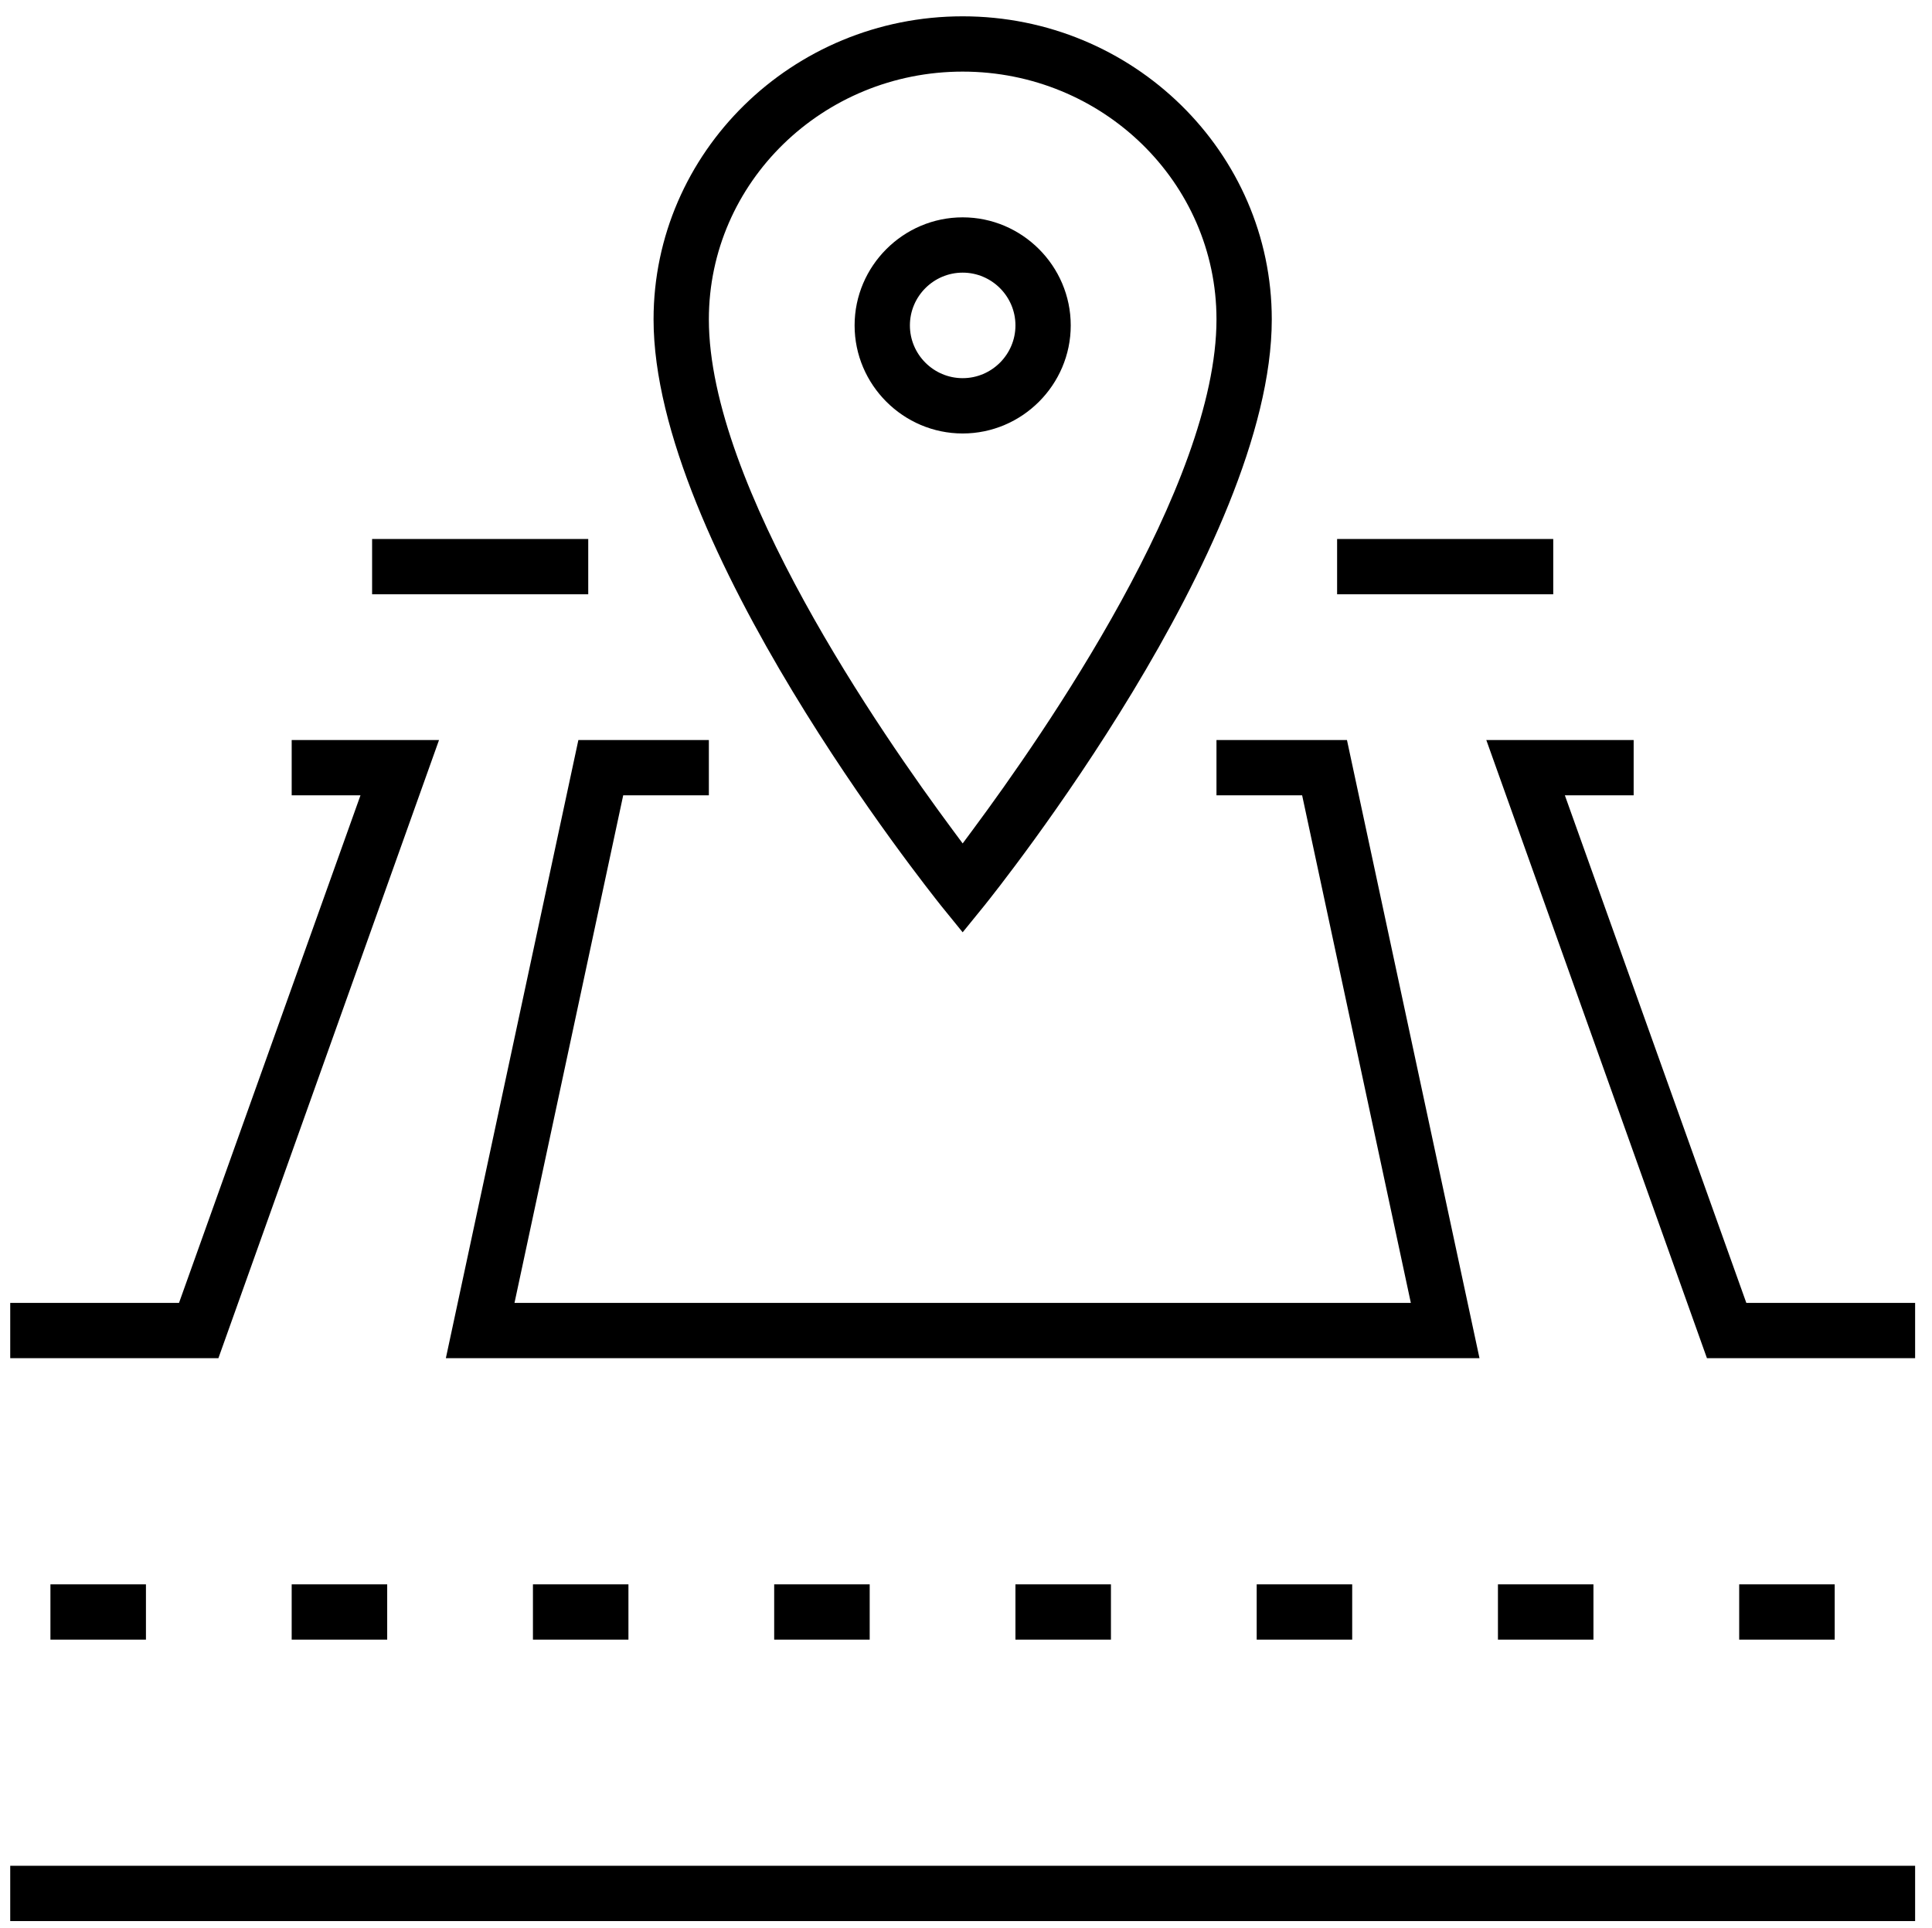
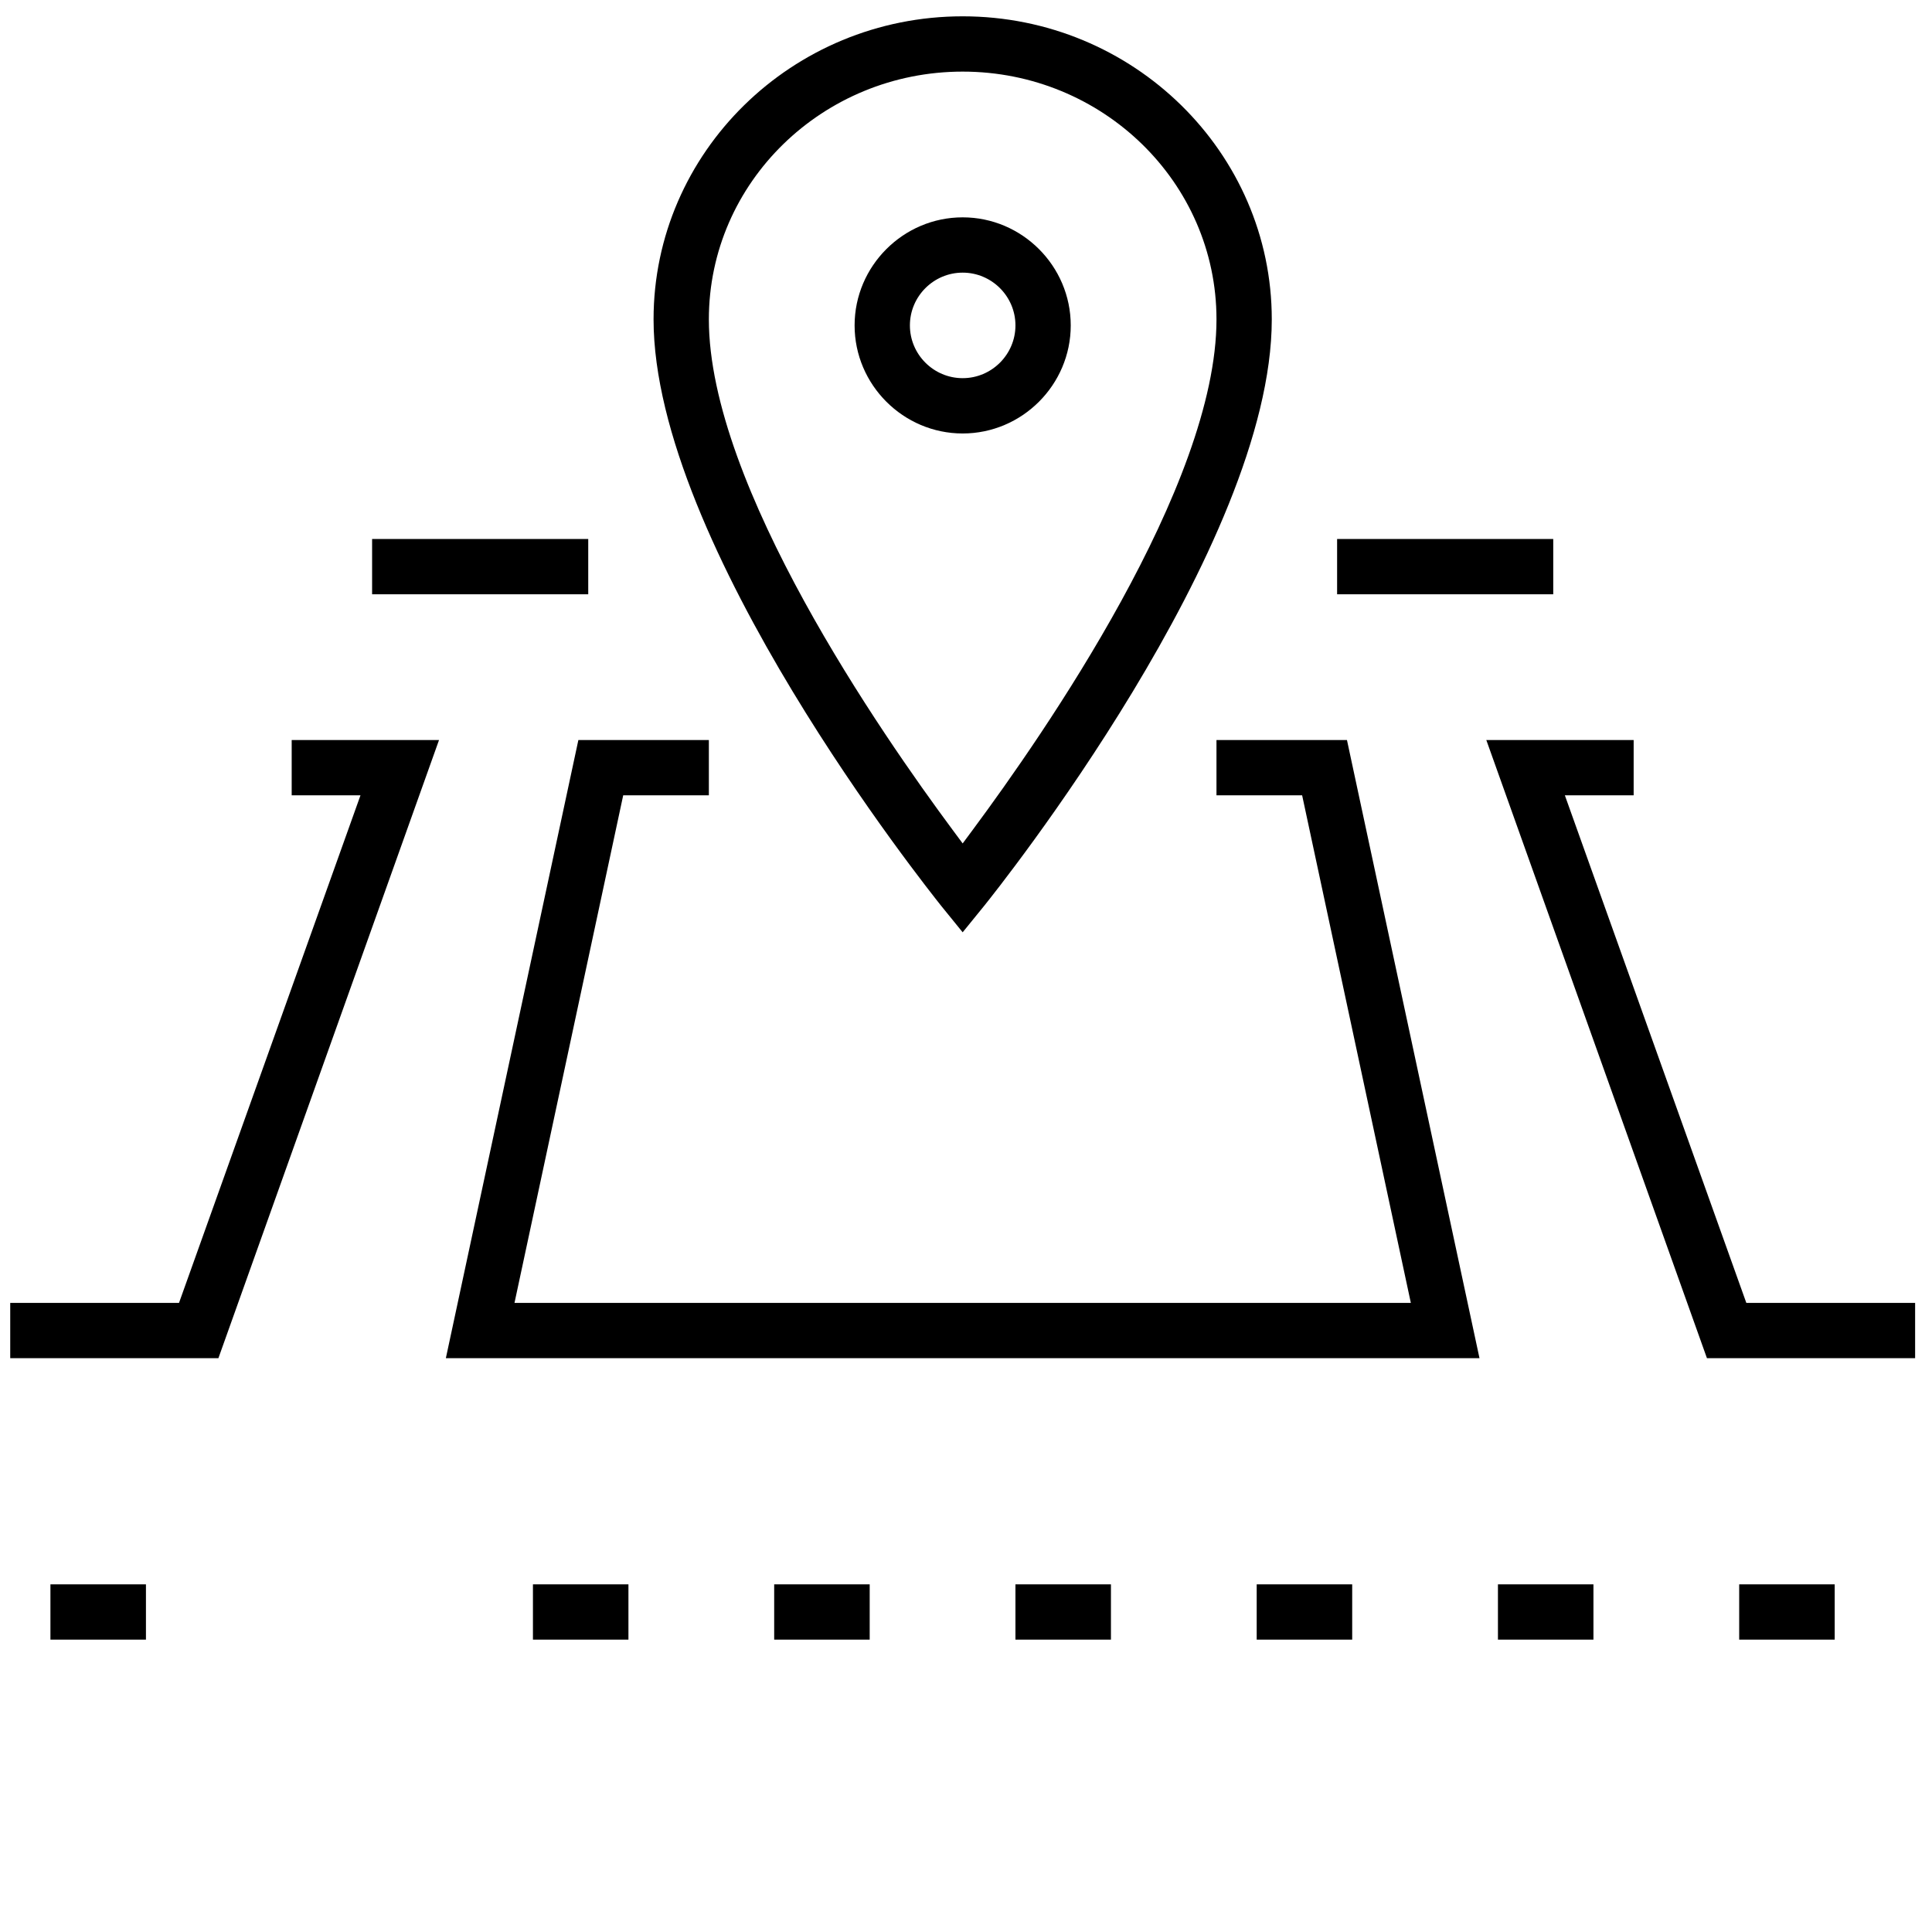
<svg xmlns="http://www.w3.org/2000/svg" version="1.1" id="katman_1" x="0px" y="0px" width="283.417px" height="282.833px" viewBox="0 0 283.417 282.833" enable-background="new 0 0 283.417 282.833" xml:space="preserve">
  <g>
-     <polygon points="280.94,281.833 1.5,281.833 1.5,273.722 280.94,273.722 280.94,281.833  " />
    <polygon points="21.409,240.544 7.398,240.544 7.398,232.433 21.409,232.433 21.409,240.544  " />
-     <polygon points="56.8,240.544 42.789,240.544 42.789,232.433 56.8,232.433 56.8,240.544  " />
    <polygon points="92.19,240.544 78.18,240.544 78.18,232.433 92.19,232.433 92.19,240.544  " />
    <polygon points="127.581,240.544 113.57,240.544 113.57,232.433 127.581,232.433 127.581,240.544  " />
    <polygon points="162.971,240.544 148.961,240.544 148.961,232.433 162.971,232.433 162.971,240.544  " />
    <polygon points="198.362,240.544 184.352,240.544 184.352,232.433 198.362,232.433 198.362,240.544  " />
    <polygon points="233.752,240.544 219.743,240.544 219.743,232.433 233.752,232.433 233.752,240.544  " />
    <polygon points="269.143,240.544 255.133,240.544 255.133,232.433 269.143,232.433 269.143,240.544  " />
    <polygon points="227.854,87.185 196.149,87.185 196.149,79.074 227.854,79.074 227.854,87.185  " />
    <polygon points="86.292,87.185 54.586,87.185 54.586,79.074 86.292,79.074 86.292,87.185  " />
    <polygon points="1.5,191.144 26.26,191.144 52.882,116.678 42.789,116.678 42.789,108.565 64.404,108.565 32.039,199.255    1.5,199.255 1.5,191.144  " />
    <polygon points="84.846,108.565 103.987,108.565 103.987,116.678 91.422,116.678 75.474,191.144 206.965,191.144 191.018,116.678    178.452,116.678 178.452,108.565 197.594,108.565 217.036,199.255 65.405,199.255 84.846,108.565  " />
    <polygon points="218.036,108.565 239.651,108.565 239.651,116.678 229.559,116.678 256.18,191.144 280.94,191.144 280.94,199.255    250.403,199.255 218.036,108.565  " />
    <path d="M116.262,101.414c-10.434-17.277-20.387-38.133-20.387-54.56c0-24.489,20.317-44.46,45.345-44.46   c25.029,0,45.345,19.971,45.345,44.46c0,33.239-40.303,83.692-42.178,86.021l-3.167,3.899l-3.167-3.899   C137.114,131.681,126.585,118.507,116.262,101.414L116.262,101.414z M139.74,121.741l1.48,1.996l1.48-1.996   c10.377-13.99,35.754-50.499,35.754-74.887c0-20.113-16.736-36.348-37.234-36.348c-20.496,0-37.233,16.234-37.233,36.348   C103.987,71.242,129.364,107.751,139.74,121.741L139.74,121.741z" />
    <path d="M141.22,31.886c8.714,0,15.853,7.138,15.853,15.854c0,8.715-7.139,15.853-15.853,15.853s-15.853-7.138-15.853-15.853   C125.367,39.024,132.505,31.886,141.22,31.886L141.22,31.886z M141.22,55.479c4.261,0,7.742-3.479,7.742-7.74   c0-4.262-3.48-7.741-7.742-7.741s-7.741,3.479-7.741,7.741C133.479,52.001,136.958,55.479,141.22,55.479L141.22,55.479z" />
  </g>
</svg>